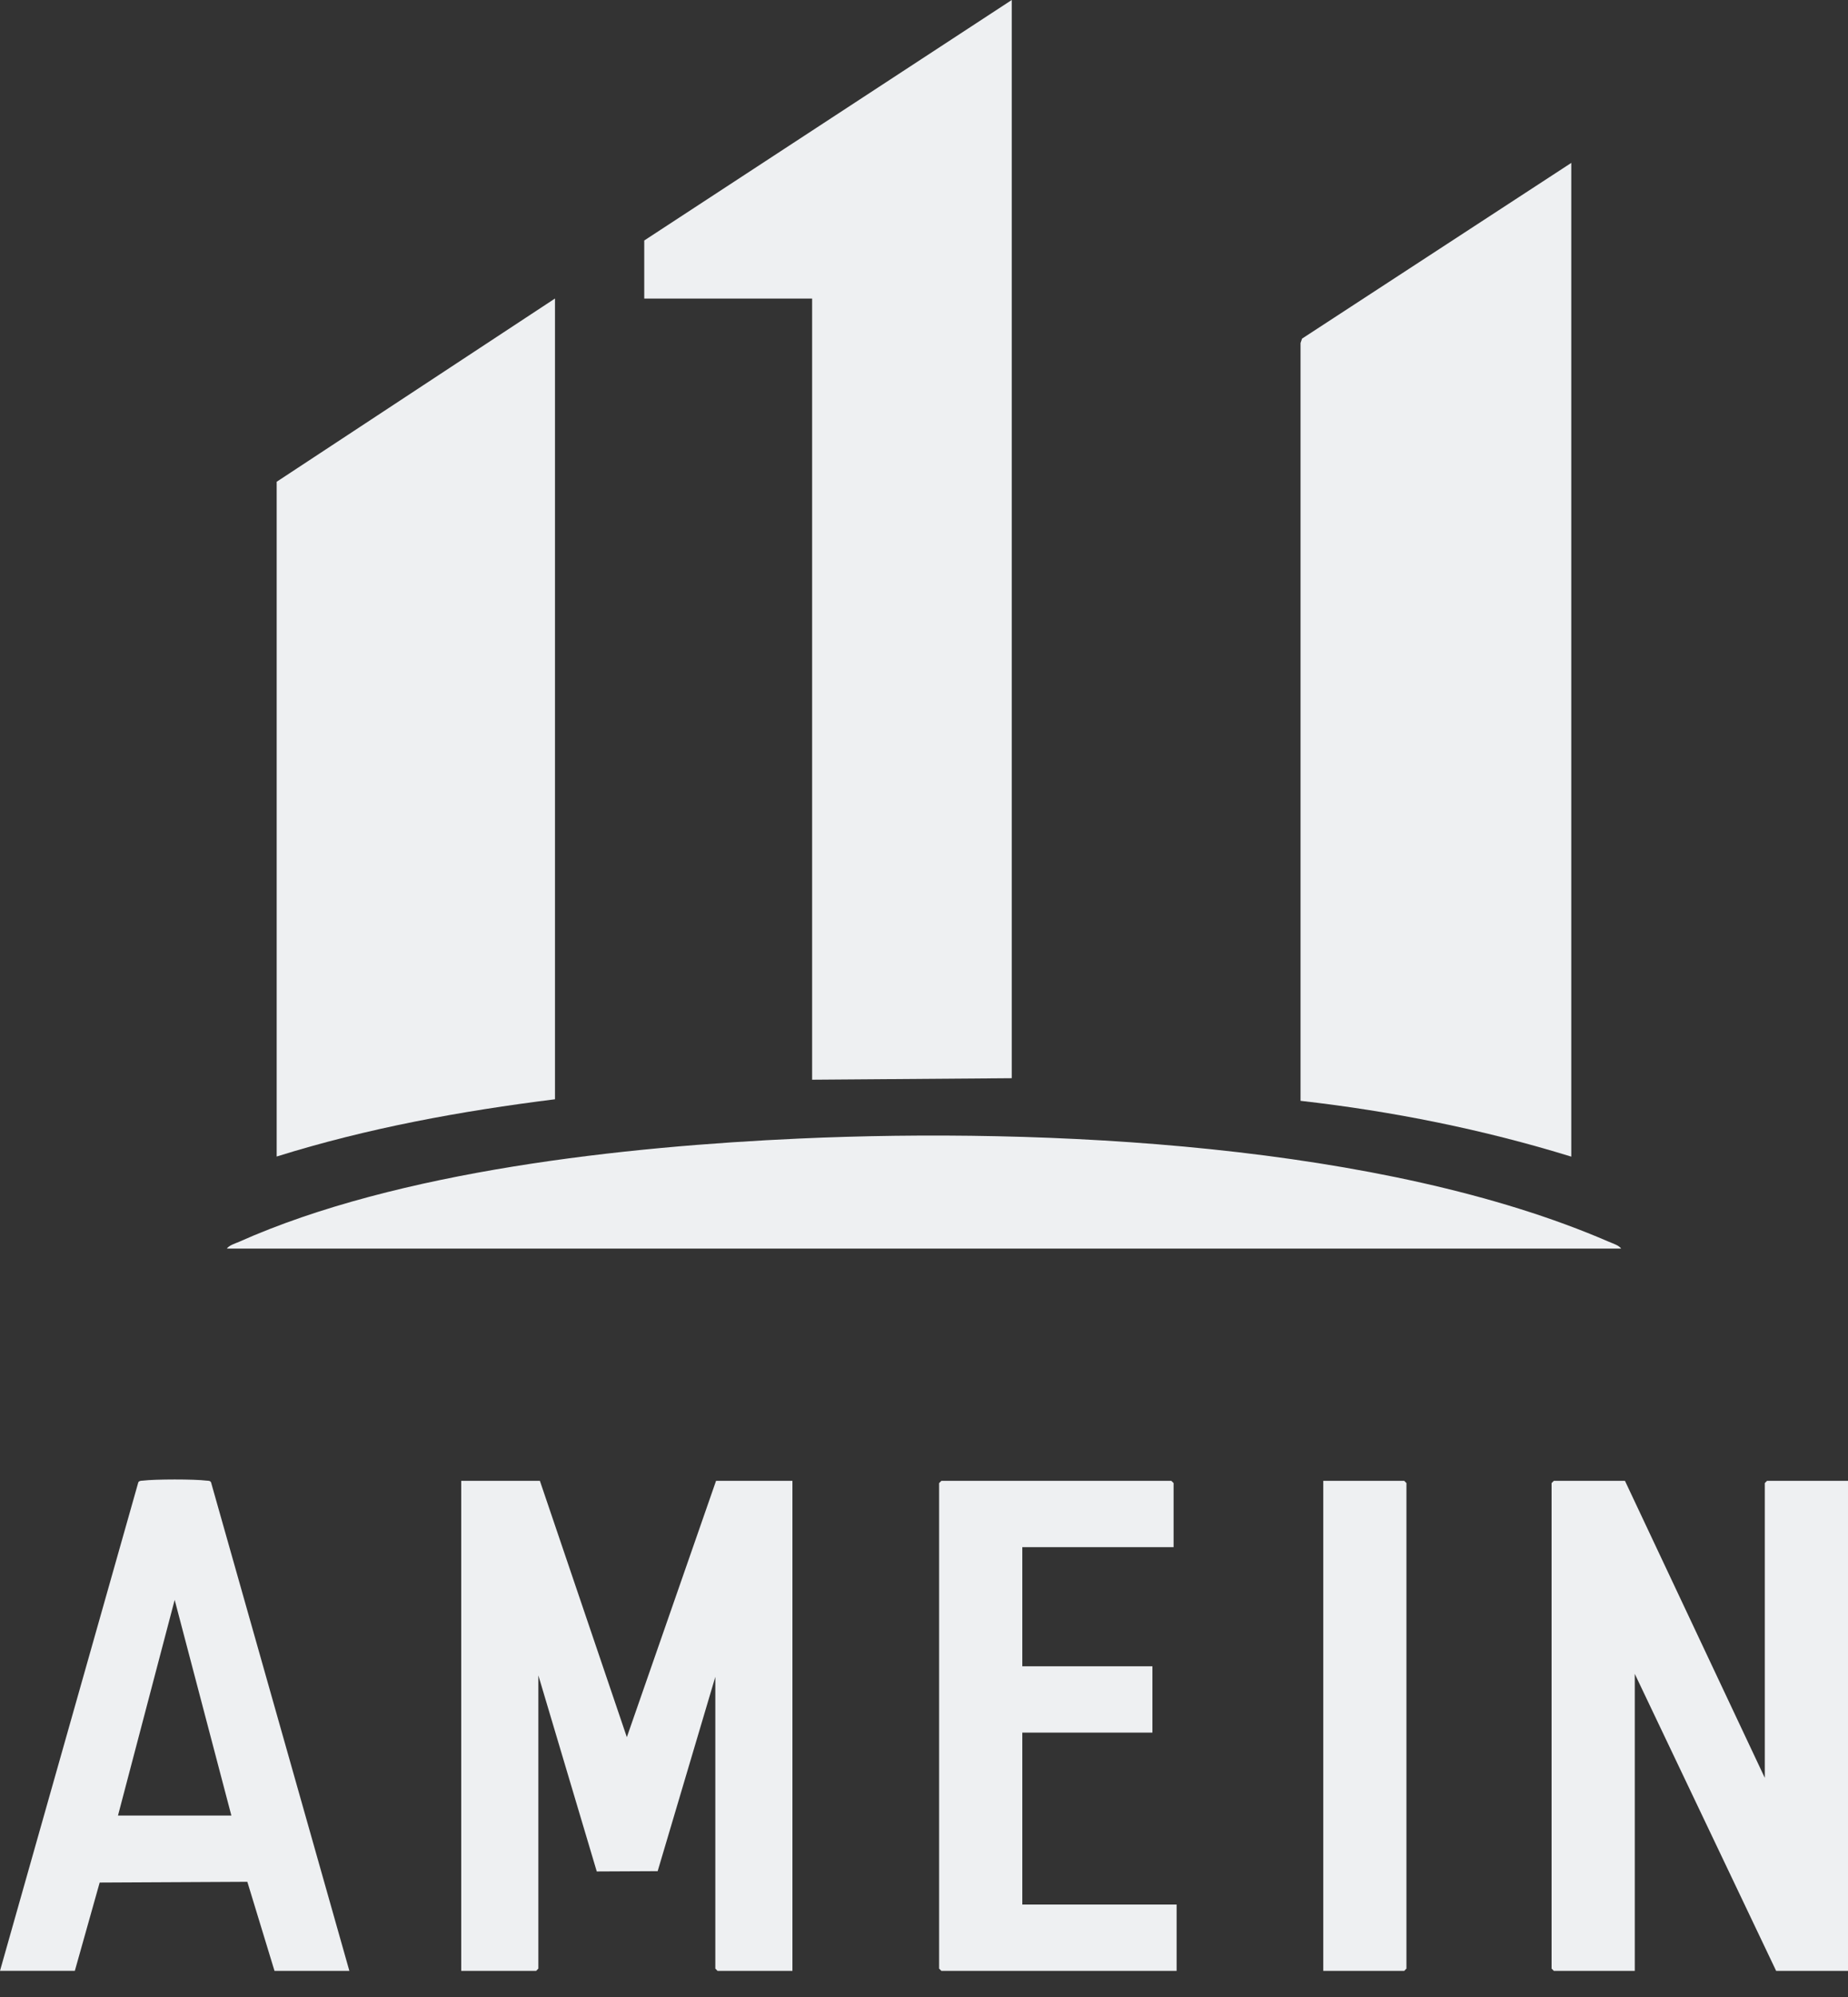
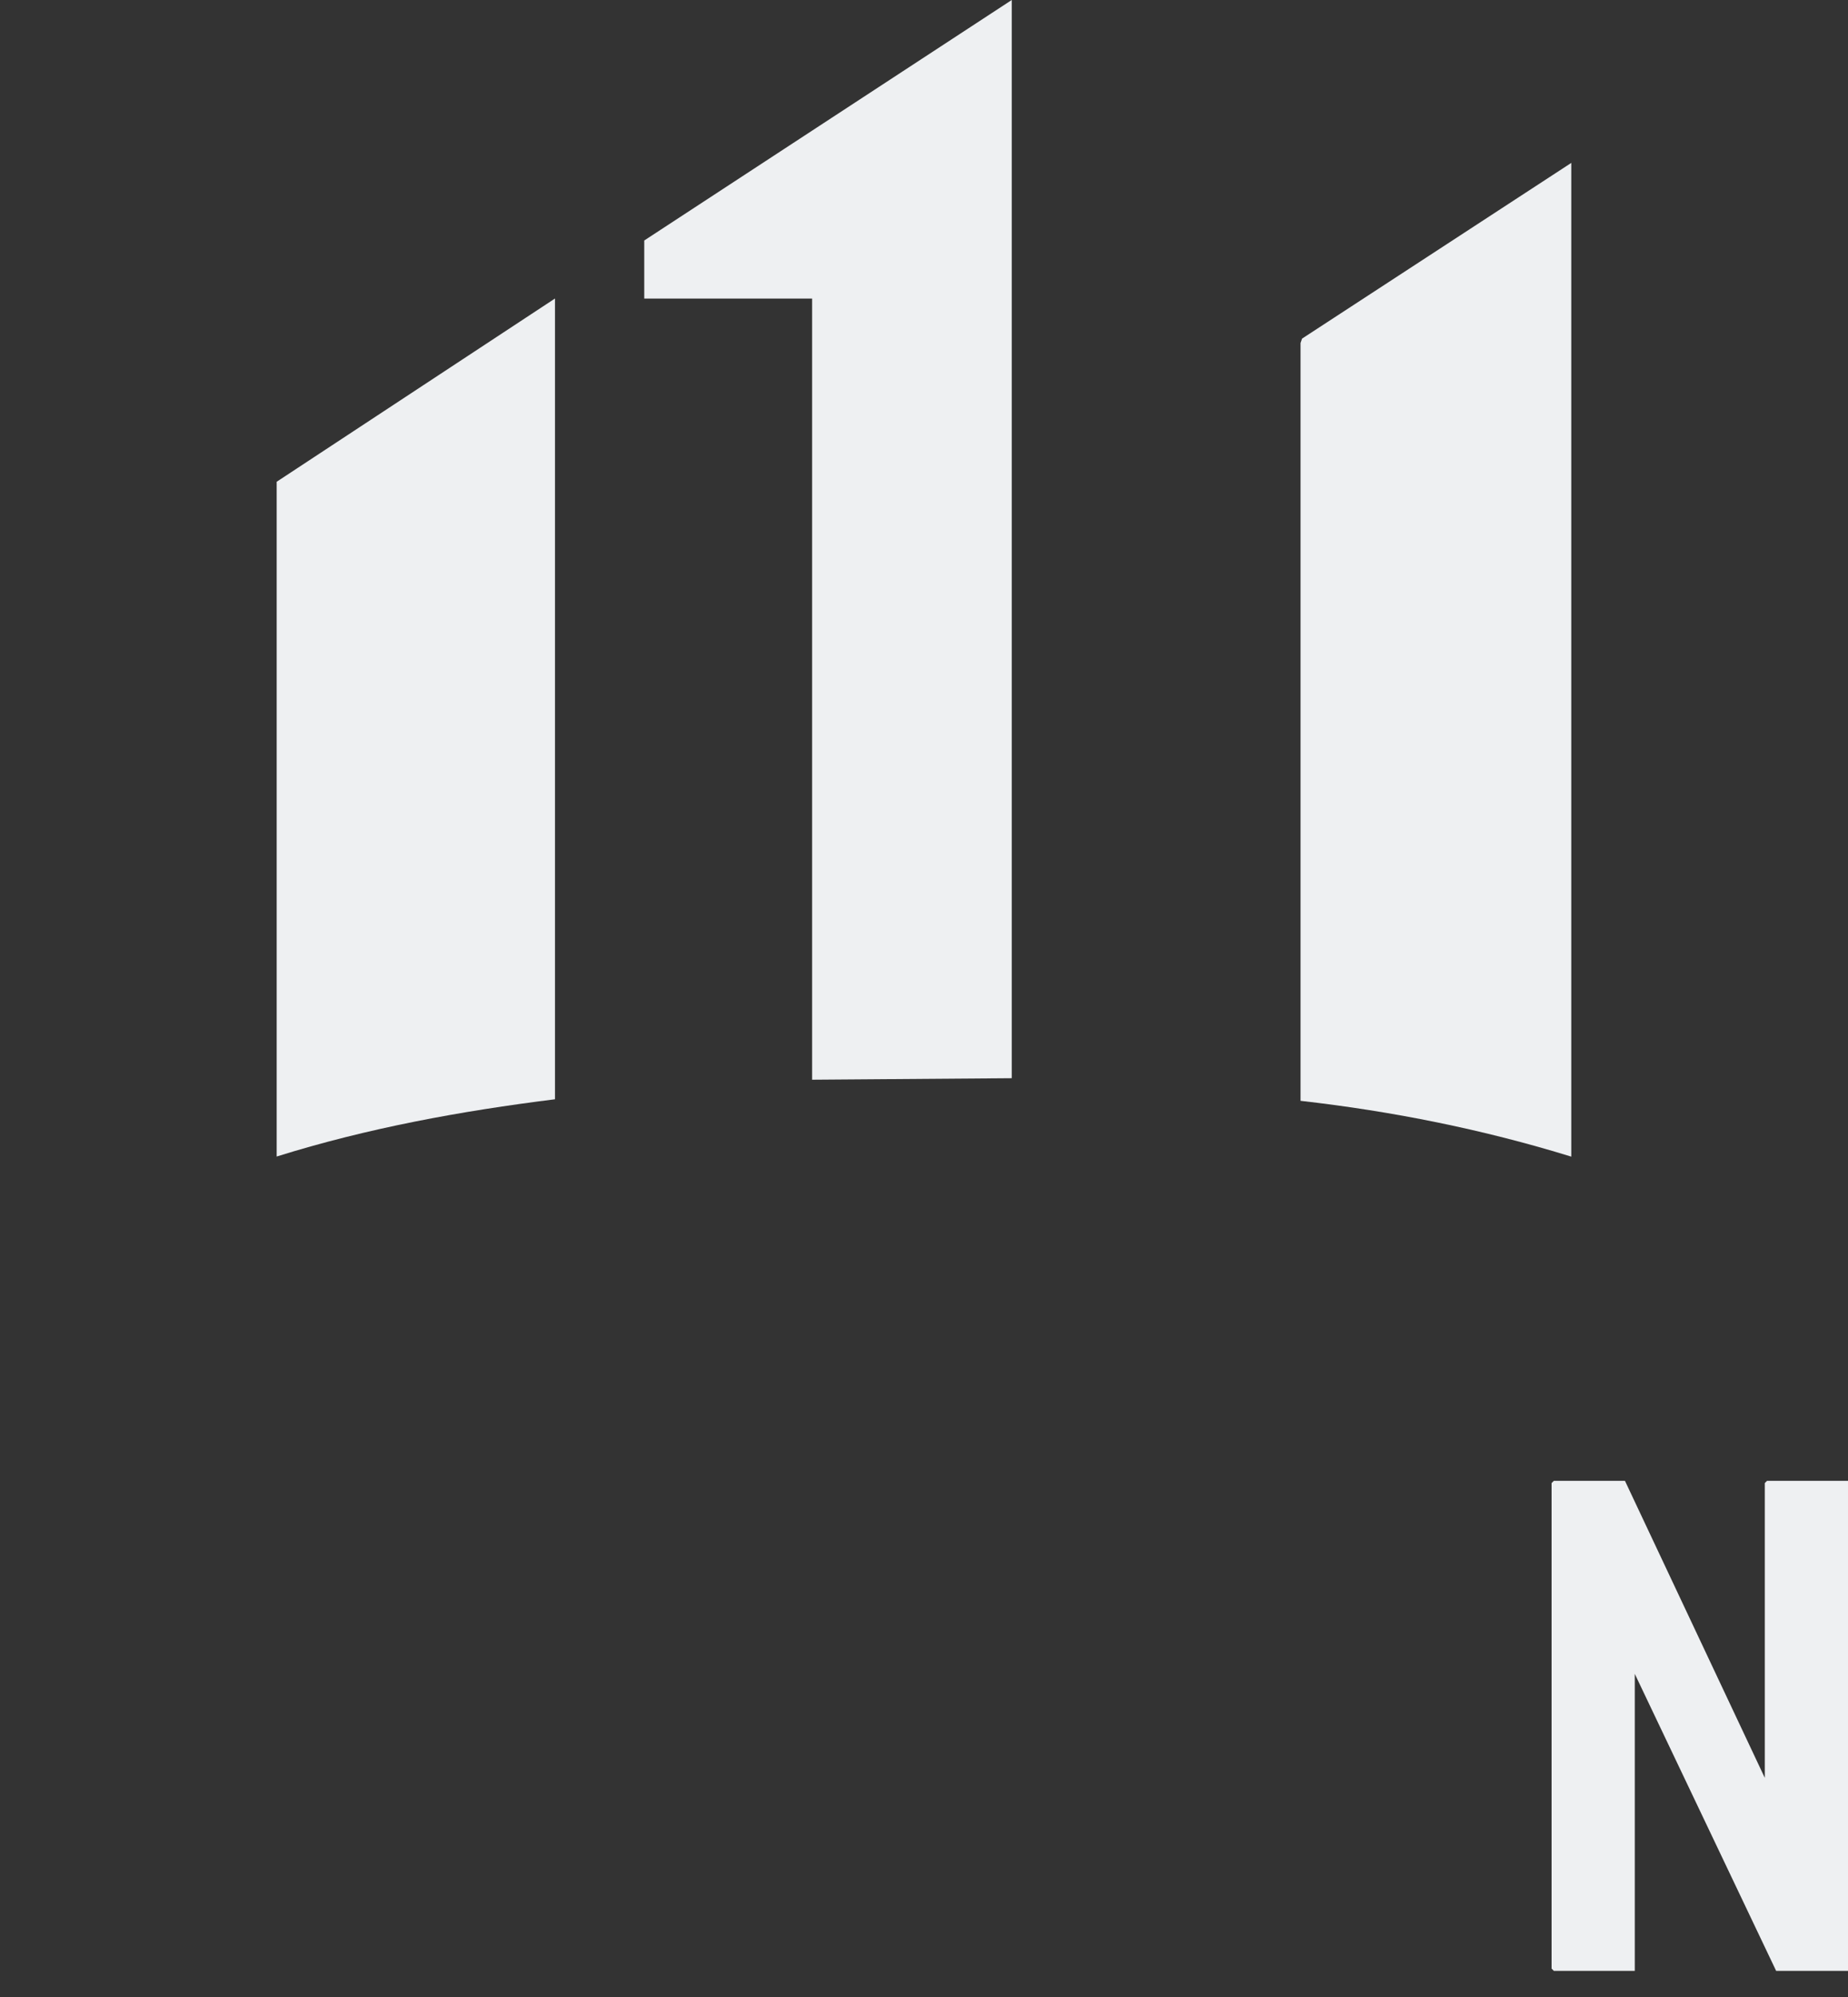
<svg xmlns="http://www.w3.org/2000/svg" width="50" height="54" viewBox="0 0 50 54" fill="none">
  <rect x="0" y="0" width="50" height="54" fill="#333333" stroke="none" />
  <path d="M42.513 31.276C40.131 30.541 37.671 30.048 35.188 29.767V9.275L35.229 9.156L42.513 4.405V31.277V31.276Z" fill="#EEF0F2" />
  <path d="M27.374 0V29.155L21.973 29.196V8.074H17.431V6.503L27.374 0Z" fill="#EEF0F2" />
  <path d="M15.016 29.725C12.468 30.043 9.933 30.507 7.486 31.273V13.027L15.016 8.072V29.725Z" fill="#EEF0F2" />
-   <path d="M43.863 33.762H6.138C6.204 33.671 6.361 33.626 6.467 33.58C10.777 31.656 16.919 31 21.627 30.787C28.247 30.489 37.412 30.925 43.534 33.58C43.638 33.625 43.797 33.672 43.863 33.762Z" fill="#EEF0F2" />
-   <path d="M14.607 40.042L16.96 46.974L19.374 40.042H21.44V53.294H19.415L19.354 53.232V45.343L17.794 50.597L16.146 50.605L14.566 45.303V53.232L14.505 53.294H12.479V40.042H14.607Z" fill="#EEF0F2" />
  <path d="M43.965 40.042L47.749 48.074V40.103L47.81 40.042H50V53.294H48.056L44.231 45.262V53.294H42.042L41.98 53.232V40.103L42.042 40.042H43.965Z" fill="#EEF0F2" />
-   <path d="M9.452 53.294H7.427L6.692 50.885L2.697 50.905L2.025 53.292H0L3.743 40.08C3.774 40.035 3.82 40.042 3.865 40.037C4.201 39.996 5.253 39.995 5.588 40.037C5.632 40.042 5.68 40.034 5.709 40.08L9.452 53.292V53.294ZM6.26 49.094L4.726 43.262L3.192 49.094H6.262H6.26Z" fill="#EEF0F2" />
-   <path d="M31.753 41.836H27.66V45.058H31.18V46.851H27.66V51.5H31.835V53.294H25.471L25.409 53.232V40.103L25.471 40.042H31.691L31.753 40.103V41.836Z" fill="#EEF0F2" />
-   <path d="M35.803 53.294V40.042H37.992L38.053 40.103V53.232L37.992 53.294H35.803Z" fill="#EEF0F2" />
</svg>